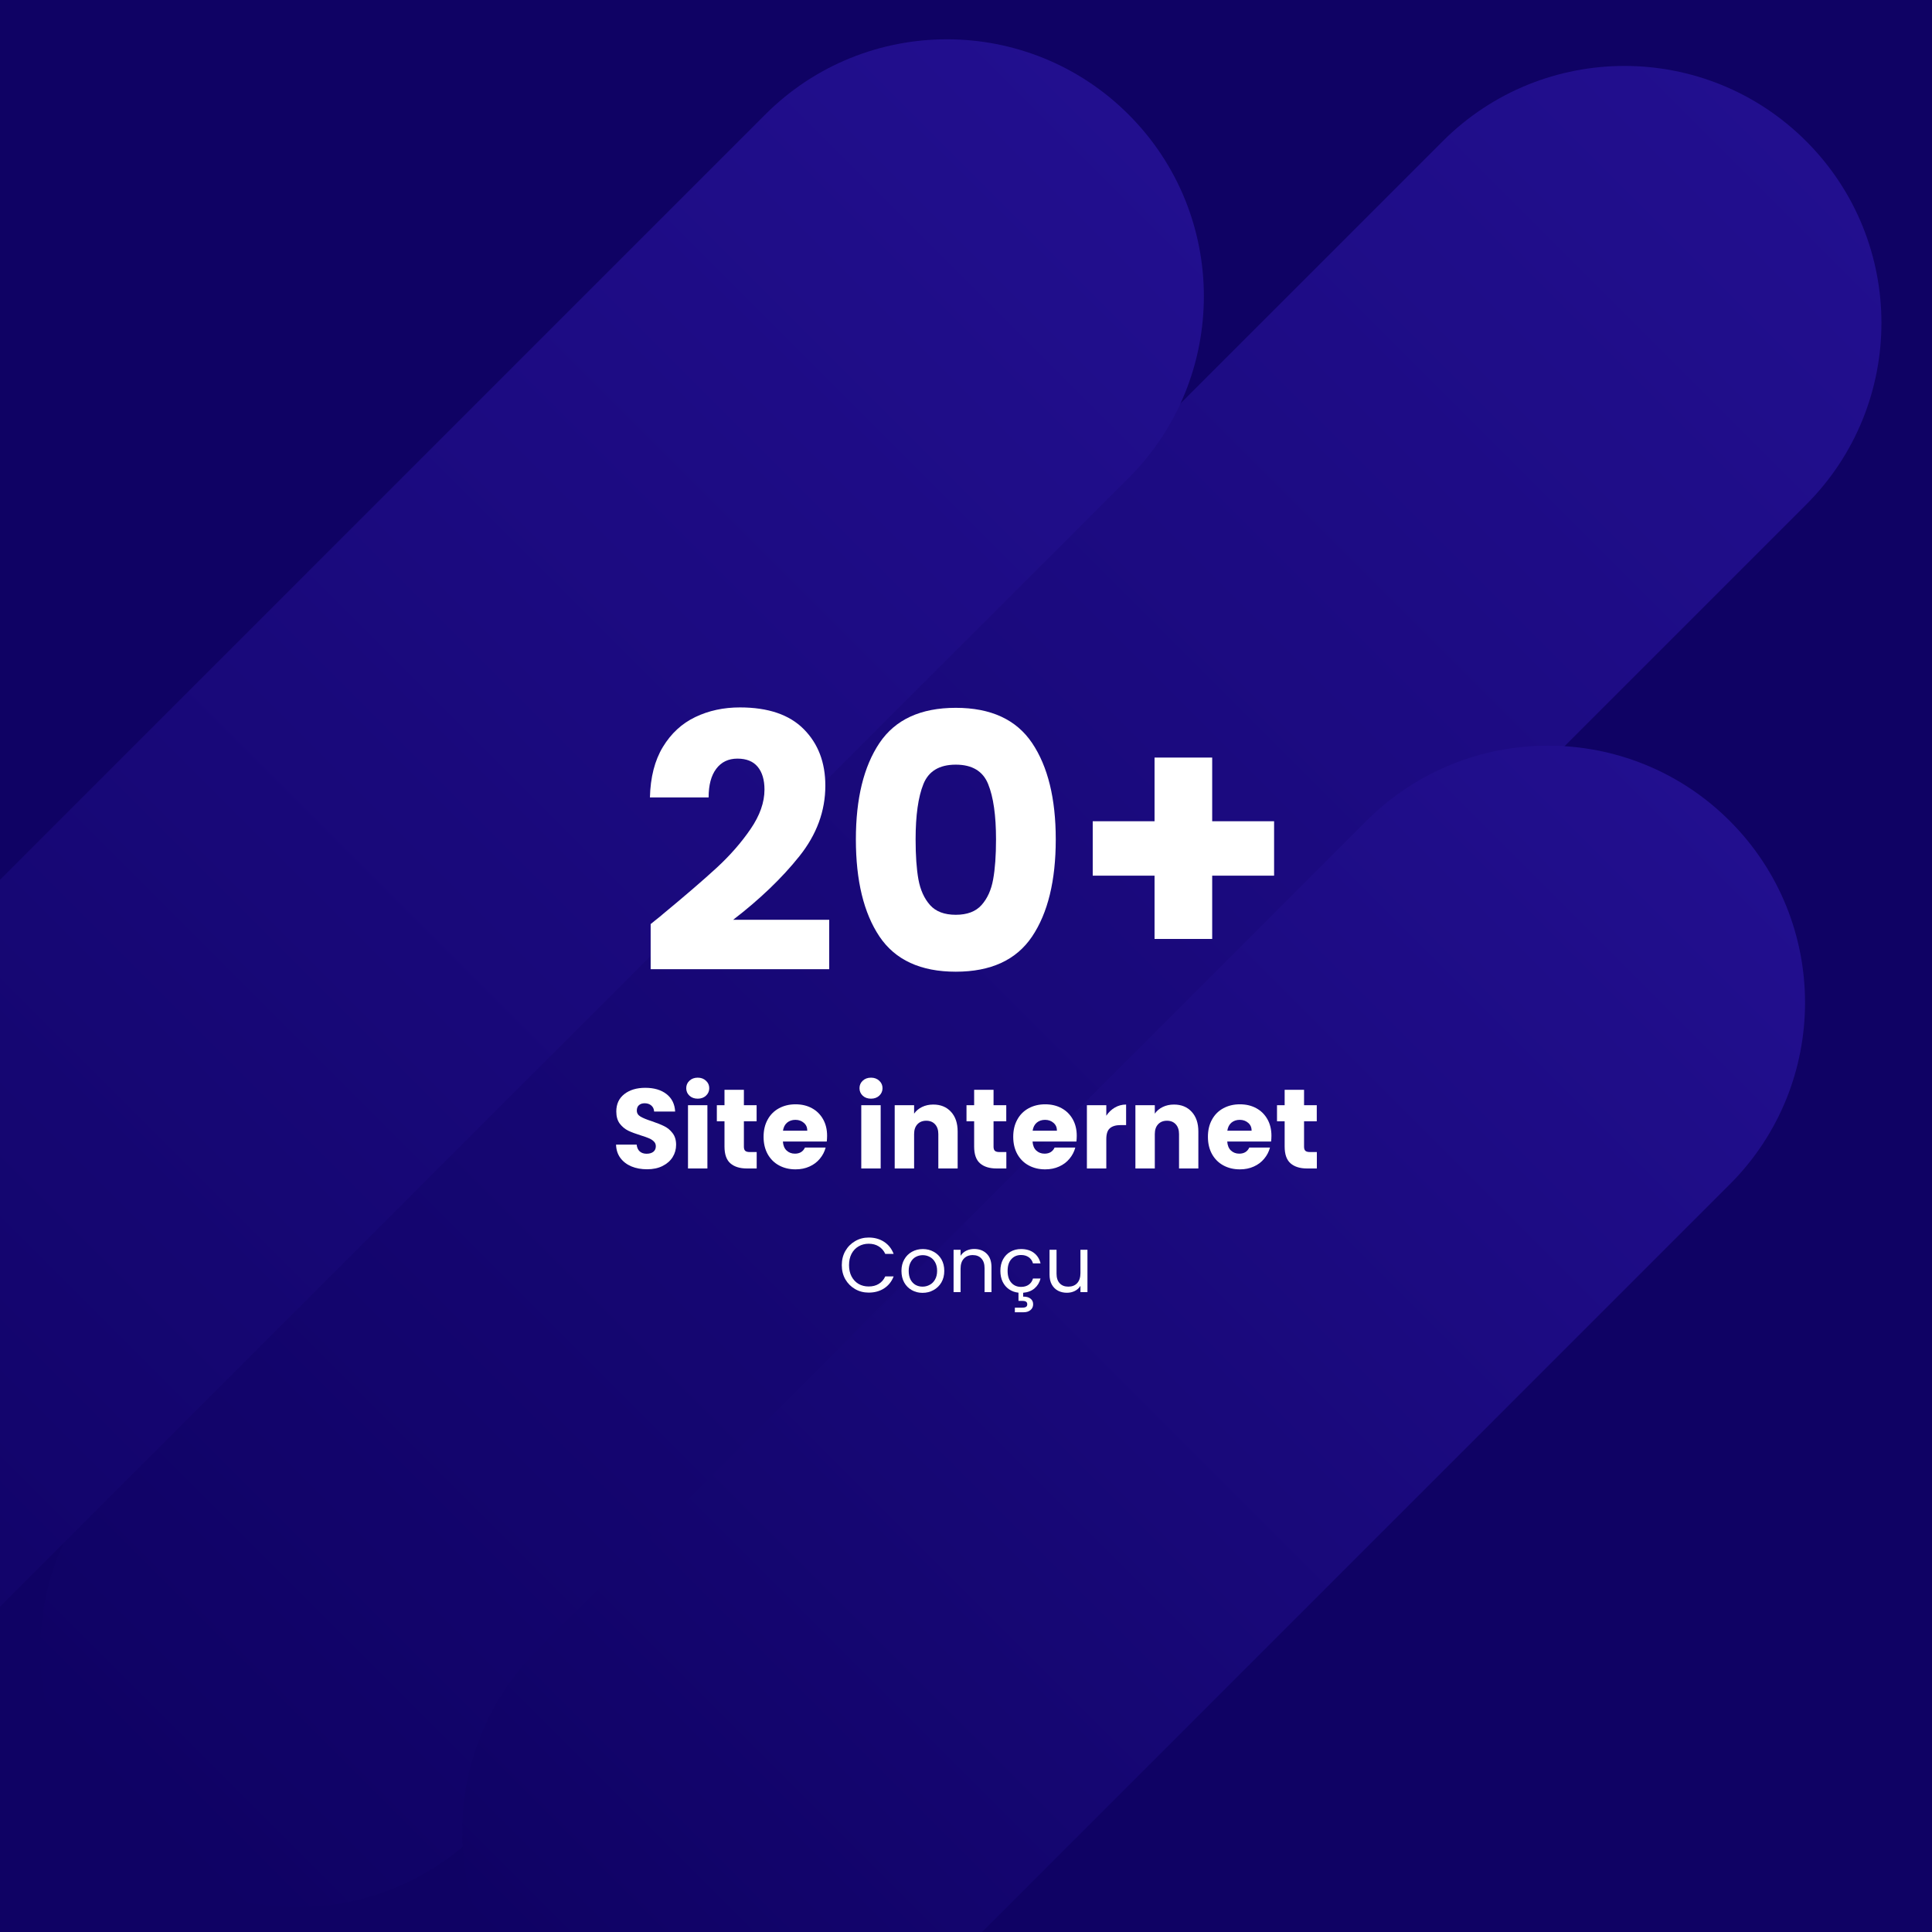
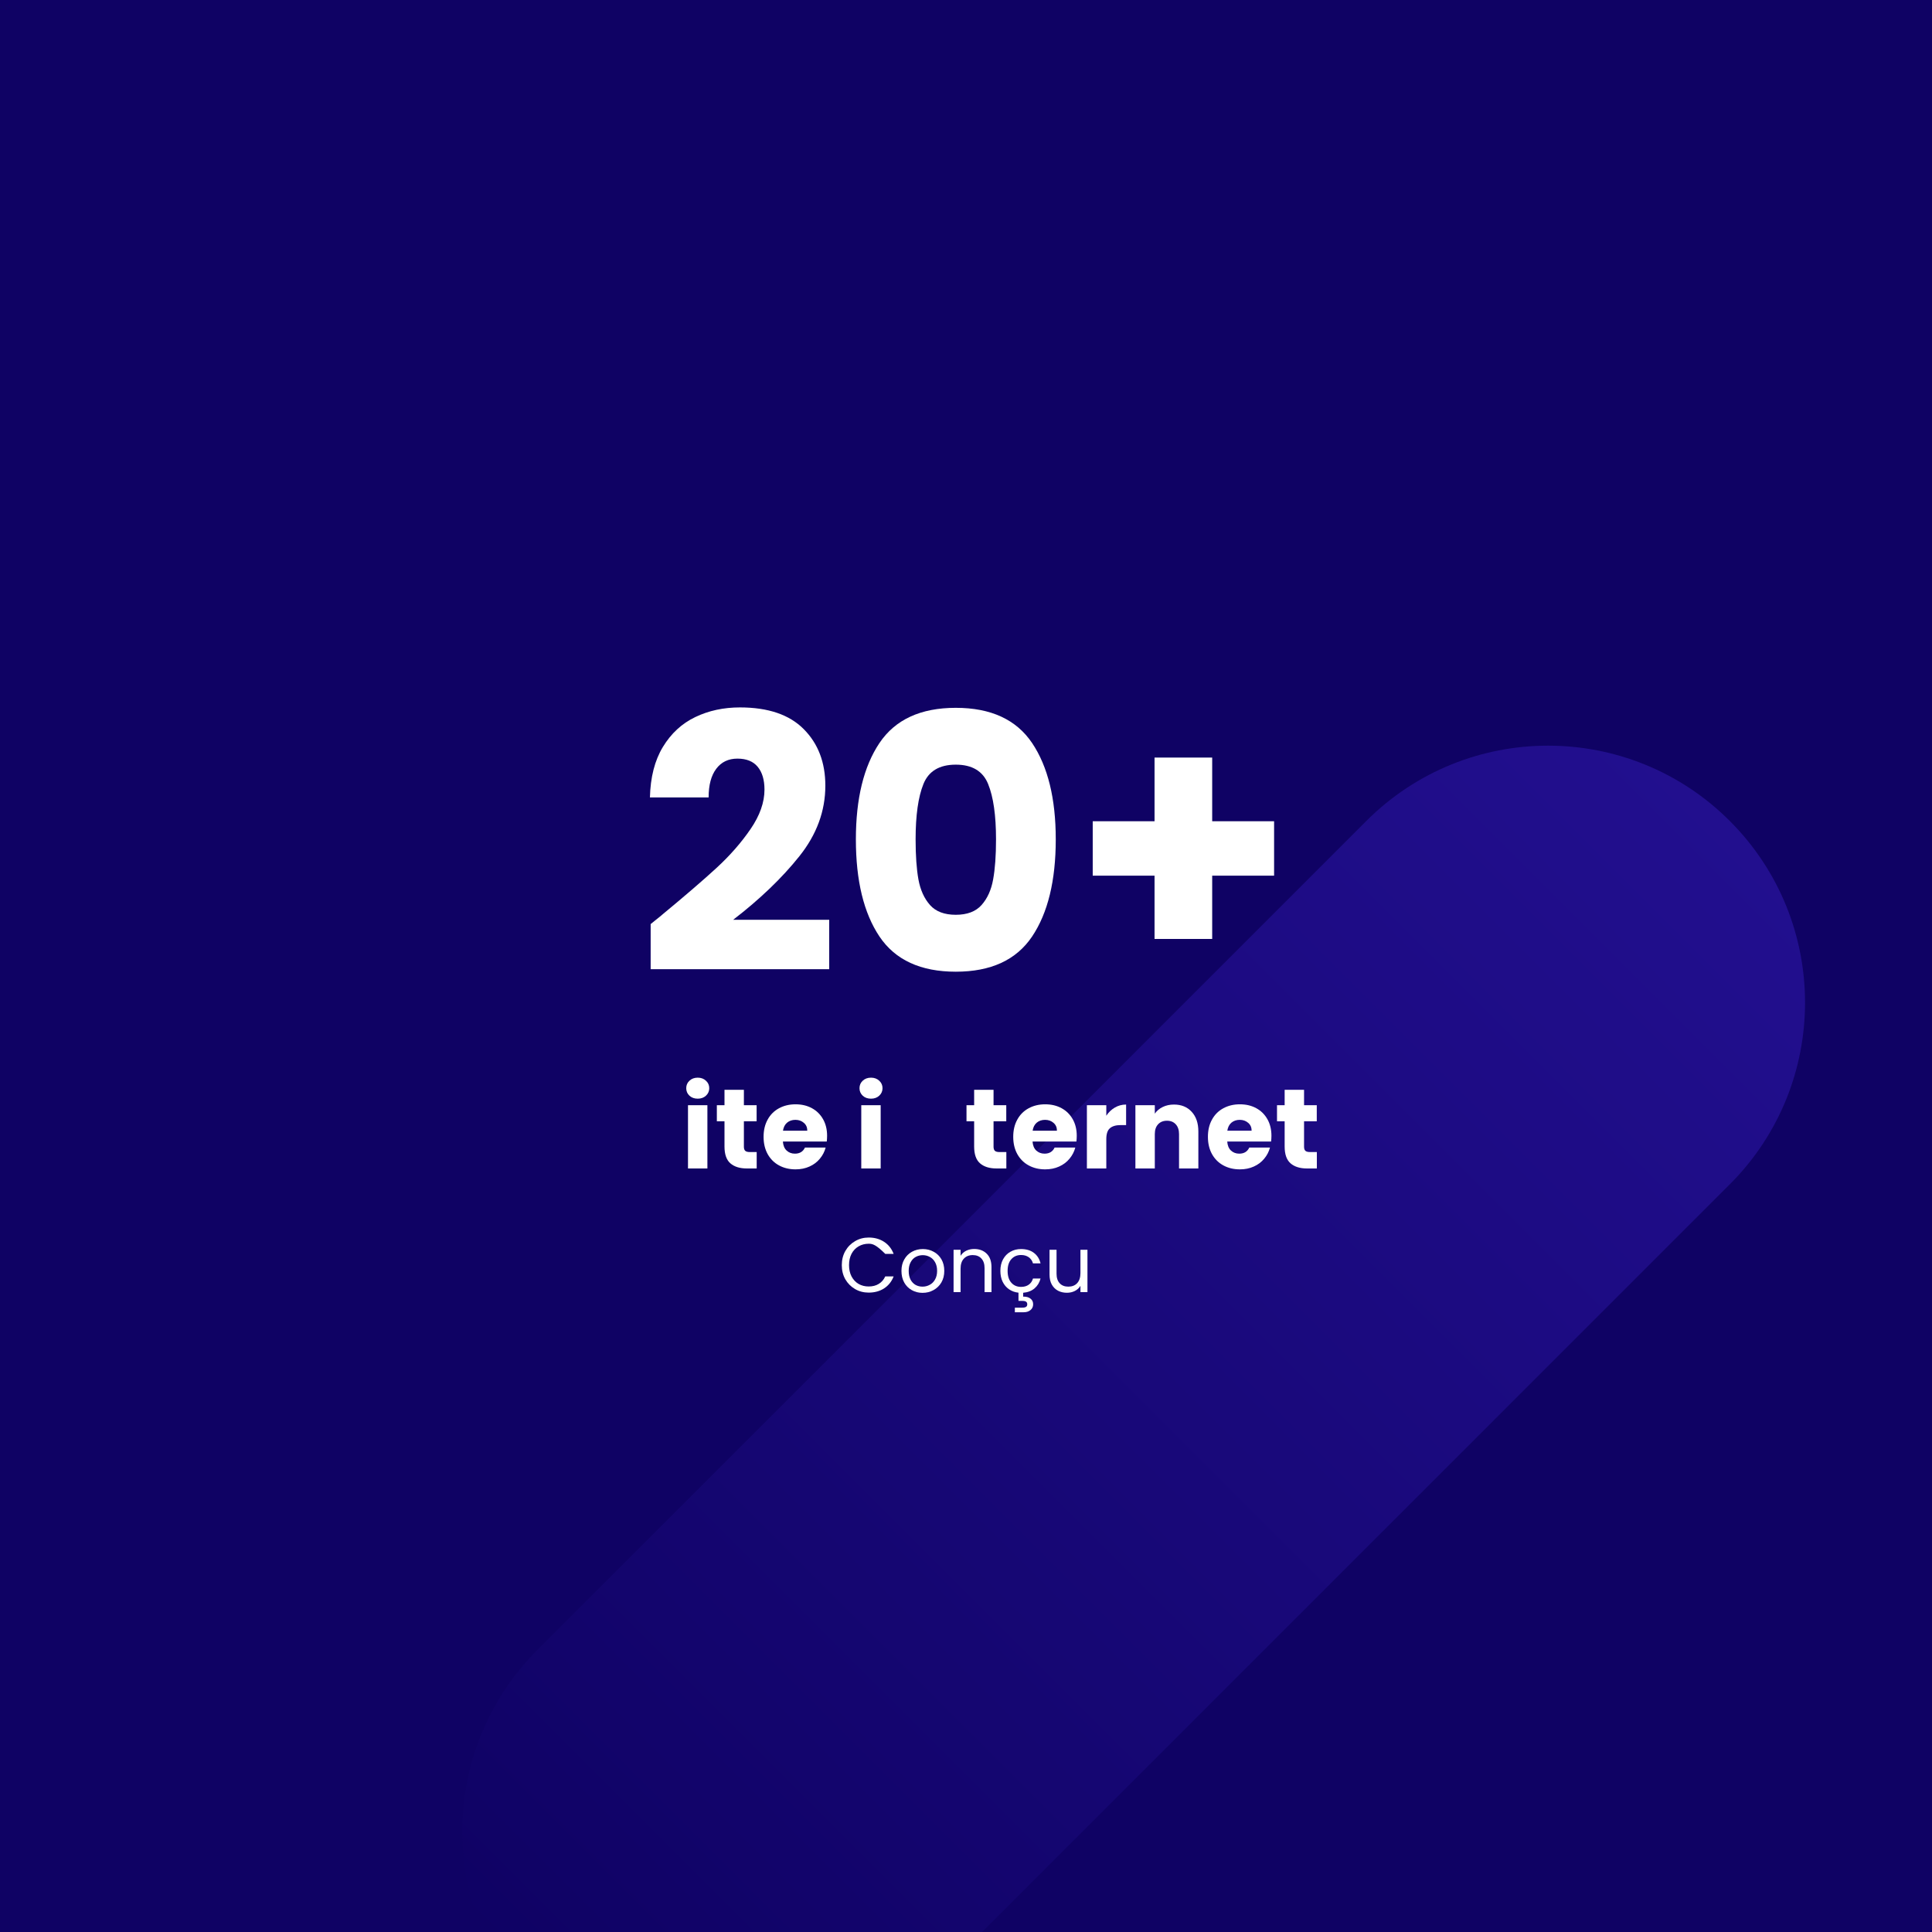
<svg xmlns="http://www.w3.org/2000/svg" width="500" zoomAndPan="magnify" viewBox="0 0 375 375" height="500" preserveAspectRatio="xMidYMid meet" version="1.0">
  <defs>
    <g />
    <clipPath id="cefd139fb4">
      <path d="M 7 12 L 366 12 L 366 371 L 7 371 Z M 7 12" clip-rule="nonzero" />
    </clipPath>
    <clipPath id="a8b970cb9d">
      <path d="M -12.852 320.297 L 315.32 -7.875 L 385.859 62.664 L 57.688 390.836 Z M -12.852 320.297" clip-rule="nonzero" />
    </clipPath>
    <clipPath id="d3b4557b17">
      <path d="M 280.035 27.406 C 299.516 7.93 331.098 7.93 350.574 27.406 C 370.055 46.887 370.055 78.469 350.574 97.945 L 92.957 355.566 C 73.477 375.043 41.895 375.043 22.418 355.566 C 2.938 336.086 2.938 304.504 22.418 285.027 Z M 280.035 27.406" clip-rule="nonzero" />
    </clipPath>
    <clipPath id="d00aab25fd">
      <path d="M 0 0 L 359 0 L 359 359 L 0 359 Z M 0 0" clip-rule="nonzero" />
    </clipPath>
    <clipPath id="b0ecb32f70">
      <path d="M -19.852 308.297 L 308.32 -19.875 L 378.859 50.664 L 50.688 378.836 Z M -19.852 308.297" clip-rule="nonzero" />
    </clipPath>
    <clipPath id="ad474bf356">
      <path d="M 273.035 15.406 C 292.516 -4.07 324.098 -4.07 343.574 15.406 C 363.055 34.887 363.055 66.469 343.574 85.945 L 85.957 343.566 C 66.477 363.043 34.895 363.043 15.418 343.566 C -4.062 324.086 -4.062 292.504 15.418 273.027 Z M 273.035 15.406" clip-rule="nonzero" />
    </clipPath>
    <clipPath id="debd264a69">
-       <path d="M -19.852 308.297 L 308.32 -19.875 L 378.859 50.664 L 50.688 378.836 Z M -19.852 308.297" clip-rule="nonzero" />
-     </clipPath>
+       </clipPath>
    <clipPath id="e5ae49b640">
      <path d="M -19.855 308.297 L 308.305 -19.859 L 378.844 50.68 L 50.684 378.836 Z M -19.855 308.297" clip-rule="nonzero" />
    </clipPath>
    <linearGradient x1="-70.604" gradientTransform="matrix(0.276, -0.276, 0.276, 0.276, -19.855, 308.298)" y1="128" x2="1261.653" gradientUnits="userSpaceOnUse" y2="128" id="2216883263">
      <stop stop-opacity="1" stop-color="rgb(5.879%, 0.78%, 39.22%)" offset="0" />
      <stop stop-opacity="1" stop-color="rgb(5.919%, 0.806%, 39.308%)" offset="0.062" />
      <stop stop-opacity="1" stop-color="rgb(6.023%, 0.877%, 39.545%)" offset="0.078" />
      <stop stop-opacity="1" stop-color="rgb(6.154%, 0.967%, 39.839%)" offset="0.094" />
      <stop stop-opacity="1" stop-color="rgb(6.284%, 1.056%, 40.135%)" offset="0.109" />
      <stop stop-opacity="1" stop-color="rgb(6.413%, 1.144%, 40.43%)" offset="0.125" />
      <stop stop-opacity="1" stop-color="rgb(6.544%, 1.234%, 40.724%)" offset="0.141" />
      <stop stop-opacity="1" stop-color="rgb(6.674%, 1.323%, 41.019%)" offset="0.156" />
      <stop stop-opacity="1" stop-color="rgb(6.804%, 1.413%, 41.313%)" offset="0.172" />
      <stop stop-opacity="1" stop-color="rgb(6.935%, 1.501%, 41.608%)" offset="0.188" />
      <stop stop-opacity="1" stop-color="rgb(7.065%, 1.591%, 41.902%)" offset="0.203" />
      <stop stop-opacity="1" stop-color="rgb(7.195%, 1.68%, 42.198%)" offset="0.219" />
      <stop stop-opacity="1" stop-color="rgb(7.326%, 1.768%, 42.493%)" offset="0.234" />
      <stop stop-opacity="1" stop-color="rgb(7.455%, 1.859%, 42.787%)" offset="0.25" />
      <stop stop-opacity="1" stop-color="rgb(7.585%, 1.947%, 43.082%)" offset="0.266" />
      <stop stop-opacity="1" stop-color="rgb(7.716%, 2.037%, 43.376%)" offset="0.281" />
      <stop stop-opacity="1" stop-color="rgb(7.846%, 2.126%, 43.671%)" offset="0.297" />
      <stop stop-opacity="1" stop-color="rgb(7.976%, 2.216%, 43.965%)" offset="0.312" />
      <stop stop-opacity="1" stop-color="rgb(8.107%, 2.304%, 44.26%)" offset="0.328" />
      <stop stop-opacity="1" stop-color="rgb(8.237%, 2.393%, 44.556%)" offset="0.344" />
      <stop stop-opacity="1" stop-color="rgb(8.366%, 2.483%, 44.85%)" offset="0.359" />
      <stop stop-opacity="1" stop-color="rgb(8.498%, 2.571%, 45.145%)" offset="0.375" />
      <stop stop-opacity="1" stop-color="rgb(8.627%, 2.661%, 45.439%)" offset="0.391" />
      <stop stop-opacity="1" stop-color="rgb(8.757%, 2.75%, 45.734%)" offset="0.406" />
      <stop stop-opacity="1" stop-color="rgb(8.888%, 2.838%, 46.028%)" offset="0.422" />
      <stop stop-opacity="1" stop-color="rgb(9.018%, 2.928%, 46.323%)" offset="0.438" />
      <stop stop-opacity="1" stop-color="rgb(9.148%, 3.017%, 46.617%)" offset="0.453" />
      <stop stop-opacity="1" stop-color="rgb(9.279%, 3.107%, 46.913%)" offset="0.469" />
      <stop stop-opacity="1" stop-color="rgb(9.409%, 3.195%, 47.208%)" offset="0.484" />
      <stop stop-opacity="1" stop-color="rgb(9.538%, 3.285%, 47.502%)" offset="0.5" />
      <stop stop-opacity="1" stop-color="rgb(9.669%, 3.374%, 47.797%)" offset="0.516" />
      <stop stop-opacity="1" stop-color="rgb(9.799%, 3.462%, 48.091%)" offset="0.531" />
      <stop stop-opacity="1" stop-color="rgb(9.929%, 3.552%, 48.386%)" offset="0.547" />
      <stop stop-opacity="1" stop-color="rgb(10.06%, 3.641%, 48.68%)" offset="0.562" />
      <stop stop-opacity="1" stop-color="rgb(10.19%, 3.731%, 48.976%)" offset="0.578" />
      <stop stop-opacity="1" stop-color="rgb(10.32%, 3.819%, 49.271%)" offset="0.594" />
      <stop stop-opacity="1" stop-color="rgb(10.451%, 3.909%, 49.565%)" offset="0.609" />
      <stop stop-opacity="1" stop-color="rgb(10.58%, 3.998%, 49.86%)" offset="0.625" />
      <stop stop-opacity="1" stop-color="rgb(10.71%, 4.086%, 50.154%)" offset="0.641" />
      <stop stop-opacity="1" stop-color="rgb(10.841%, 4.176%, 50.449%)" offset="0.656" />
      <stop stop-opacity="1" stop-color="rgb(10.971%, 4.265%, 50.743%)" offset="0.672" />
      <stop stop-opacity="1" stop-color="rgb(11.102%, 4.355%, 51.038%)" offset="0.688" />
      <stop stop-opacity="1" stop-color="rgb(11.232%, 4.443%, 51.334%)" offset="0.703" />
      <stop stop-opacity="1" stop-color="rgb(11.362%, 4.532%, 51.628%)" offset="0.719" />
      <stop stop-opacity="1" stop-color="rgb(11.493%, 4.622%, 51.923%)" offset="0.734" />
      <stop stop-opacity="1" stop-color="rgb(11.623%, 4.71%, 52.217%)" offset="0.75" />
      <stop stop-opacity="1" stop-color="rgb(11.752%, 4.8%, 52.512%)" offset="0.766" />
      <stop stop-opacity="1" stop-color="rgb(11.884%, 4.889%, 52.806%)" offset="0.781" />
      <stop stop-opacity="1" stop-color="rgb(12.013%, 4.979%, 53.101%)" offset="0.797" />
      <stop stop-opacity="1" stop-color="rgb(12.143%, 5.067%, 53.395%)" offset="0.812" />
      <stop stop-opacity="1" stop-color="rgb(12.274%, 5.156%, 53.691%)" offset="0.828" />
      <stop stop-opacity="1" stop-color="rgb(12.404%, 5.246%, 53.986%)" offset="0.844" />
      <stop stop-opacity="1" stop-color="rgb(12.534%, 5.334%, 54.28%)" offset="0.859" />
      <stop stop-opacity="1" stop-color="rgb(12.665%, 5.425%, 54.575%)" offset="0.875" />
      <stop stop-opacity="1" stop-color="rgb(12.794%, 5.513%, 54.869%)" offset="0.891" />
      <stop stop-opacity="1" stop-color="rgb(12.924%, 5.602%, 55.164%)" offset="0.906" />
      <stop stop-opacity="1" stop-color="rgb(13.055%, 5.692%, 55.458%)" offset="0.922" />
      <stop stop-opacity="1" stop-color="rgb(13.185%, 5.78%, 55.754%)" offset="0.938" />
      <stop stop-opacity="1" stop-color="rgb(13.289%, 5.852%, 55.991%)" offset="1" />
    </linearGradient>
    <clipPath id="59dfb0a5d0">
      <rect x="0" width="359" y="0" height="359" />
    </clipPath>
    <clipPath id="4dddd36a34">
      <path d="M 89 144 L 351 144 L 351 375 L 89 375 Z M 89 144" clip-rule="nonzero" />
    </clipPath>
    <clipPath id="1175b5e5c9">
      <path d="M 69.066 355.484 L 300.523 124.027 L 371.062 194.566 L 139.605 426.023 Z M 69.066 355.484" clip-rule="nonzero" />
    </clipPath>
    <clipPath id="5da7e74b56">
      <path d="M 265.207 159.344 C 284.688 139.863 316.266 139.863 335.746 159.344 C 355.227 178.82 355.227 210.402 335.746 229.883 L 174.875 390.754 C 155.395 410.23 123.816 410.23 104.336 390.754 C 84.855 371.273 84.855 339.691 104.336 320.215 Z M 265.207 159.344" clip-rule="nonzero" />
    </clipPath>
    <clipPath id="45899b869c">
      <path d="M 0 0 L 262 0 L 262 231 L 0 231 Z M 0 0" clip-rule="nonzero" />
    </clipPath>
    <clipPath id="4cb9374ac8">
      <path d="M -19.934 211.484 L 211.523 -19.973 L 282.062 50.566 L 50.605 282.023 Z M -19.934 211.484" clip-rule="nonzero" />
    </clipPath>
    <clipPath id="652a408837">
      <path d="M 176.207 15.344 C 195.688 -4.137 227.266 -4.137 246.746 15.344 C 266.227 34.82 266.227 66.402 246.746 85.883 L 85.875 246.754 C 66.395 266.23 34.816 266.23 15.336 246.754 C -4.145 227.273 -4.145 195.691 15.336 176.215 Z M 176.207 15.344" clip-rule="nonzero" />
    </clipPath>
    <clipPath id="e01ffce8c3">
      <path d="M -19.934 211.484 L 211.523 -19.973 L 282.062 50.566 L 50.605 282.023 Z M -19.934 211.484" clip-rule="nonzero" />
    </clipPath>
    <clipPath id="aa15f721f1">
      <path d="M -19.934 211.484 L 211.477 -19.926 L 282.016 50.613 L 50.605 282.023 Z M -19.934 211.484" clip-rule="nonzero" />
    </clipPath>
    <linearGradient x1="-6.758" gradientTransform="matrix(0.276, -0.276, 0.276, 0.276, -19.934, 211.485)" y1="128" x2="910.528" gradientUnits="userSpaceOnUse" y2="128" id="f581318059">
      <stop stop-opacity="1" stop-color="rgb(5.879%, 0.78%, 39.22%)" offset="0" />
      <stop stop-opacity="1" stop-color="rgb(5.913%, 0.803%, 39.294%)" offset="0.016" />
      <stop stop-opacity="1" stop-color="rgb(6.009%, 0.868%, 39.514%)" offset="0.031" />
      <stop stop-opacity="1" stop-color="rgb(6.137%, 0.955%, 39.803%)" offset="0.047" />
      <stop stop-opacity="1" stop-color="rgb(6.264%, 1.042%, 40.091%)" offset="0.062" />
      <stop stop-opacity="1" stop-color="rgb(6.39%, 1.129%, 40.378%)" offset="0.078" />
      <stop stop-opacity="1" stop-color="rgb(6.519%, 1.216%, 40.666%)" offset="0.094" />
      <stop stop-opacity="1" stop-color="rgb(6.645%, 1.303%, 40.953%)" offset="0.109" />
      <stop stop-opacity="1" stop-color="rgb(6.772%, 1.39%, 41.241%)" offset="0.125" />
      <stop stop-opacity="1" stop-color="rgb(6.9%, 1.477%, 41.528%)" offset="0.141" />
      <stop stop-opacity="1" stop-color="rgb(7.027%, 1.564%, 41.817%)" offset="0.156" />
      <stop stop-opacity="1" stop-color="rgb(7.153%, 1.651%, 42.104%)" offset="0.172" />
      <stop stop-opacity="1" stop-color="rgb(7.281%, 1.738%, 42.392%)" offset="0.188" />
      <stop stop-opacity="1" stop-color="rgb(7.408%, 1.825%, 42.68%)" offset="0.203" />
      <stop stop-opacity="1" stop-color="rgb(7.535%, 1.912%, 42.967%)" offset="0.219" />
      <stop stop-opacity="1" stop-color="rgb(7.663%, 1.999%, 43.256%)" offset="0.234" />
      <stop stop-opacity="1" stop-color="rgb(7.79%, 2.086%, 43.542%)" offset="0.25" />
      <stop stop-opacity="1" stop-color="rgb(7.916%, 2.173%, 43.831%)" offset="0.266" />
      <stop stop-opacity="1" stop-color="rgb(8.044%, 2.261%, 44.118%)" offset="0.281" />
      <stop stop-opacity="1" stop-color="rgb(8.171%, 2.348%, 44.406%)" offset="0.297" />
      <stop stop-opacity="1" stop-color="rgb(8.298%, 2.435%, 44.695%)" offset="0.312" />
      <stop stop-opacity="1" stop-color="rgb(8.426%, 2.522%, 44.981%)" offset="0.328" />
      <stop stop-opacity="1" stop-color="rgb(8.553%, 2.609%, 45.27%)" offset="0.344" />
      <stop stop-opacity="1" stop-color="rgb(8.679%, 2.696%, 45.557%)" offset="0.359" />
      <stop stop-opacity="1" stop-color="rgb(8.806%, 2.783%, 45.845%)" offset="0.375" />
      <stop stop-opacity="1" stop-color="rgb(8.934%, 2.87%, 46.132%)" offset="0.391" />
      <stop stop-opacity="1" stop-color="rgb(9.061%, 2.957%, 46.42%)" offset="0.406" />
      <stop stop-opacity="1" stop-color="rgb(9.187%, 3.044%, 46.709%)" offset="0.422" />
      <stop stop-opacity="1" stop-color="rgb(9.315%, 3.131%, 46.996%)" offset="0.438" />
      <stop stop-opacity="1" stop-color="rgb(9.442%, 3.218%, 47.284%)" offset="0.453" />
      <stop stop-opacity="1" stop-color="rgb(9.569%, 3.305%, 47.571%)" offset="0.469" />
      <stop stop-opacity="1" stop-color="rgb(9.697%, 3.392%, 47.859%)" offset="0.484" />
      <stop stop-opacity="1" stop-color="rgb(9.824%, 3.479%, 48.146%)" offset="0.5" />
      <stop stop-opacity="1" stop-color="rgb(9.95%, 3.566%, 48.434%)" offset="0.516" />
      <stop stop-opacity="1" stop-color="rgb(10.078%, 3.653%, 48.723%)" offset="0.531" />
      <stop stop-opacity="1" stop-color="rgb(10.205%, 3.74%, 49.01%)" offset="0.547" />
      <stop stop-opacity="1" stop-color="rgb(10.332%, 3.827%, 49.298%)" offset="0.562" />
      <stop stop-opacity="1" stop-color="rgb(10.46%, 3.914%, 49.585%)" offset="0.578" />
      <stop stop-opacity="1" stop-color="rgb(10.587%, 4.001%, 49.873%)" offset="0.594" />
      <stop stop-opacity="1" stop-color="rgb(10.713%, 4.088%, 50.16%)" offset="0.609" />
      <stop stop-opacity="1" stop-color="rgb(10.841%, 4.175%, 50.449%)" offset="0.625" />
      <stop stop-opacity="1" stop-color="rgb(10.968%, 4.262%, 50.737%)" offset="0.641" />
      <stop stop-opacity="1" stop-color="rgb(11.095%, 4.349%, 51.024%)" offset="0.656" />
      <stop stop-opacity="1" stop-color="rgb(11.223%, 4.437%, 51.312%)" offset="0.672" />
      <stop stop-opacity="1" stop-color="rgb(11.349%, 4.524%, 51.599%)" offset="0.688" />
      <stop stop-opacity="1" stop-color="rgb(11.476%, 4.611%, 51.888%)" offset="0.703" />
      <stop stop-opacity="1" stop-color="rgb(11.604%, 4.698%, 52.174%)" offset="0.719" />
      <stop stop-opacity="1" stop-color="rgb(11.731%, 4.785%, 52.463%)" offset="0.734" />
      <stop stop-opacity="1" stop-color="rgb(11.858%, 4.872%, 52.751%)" offset="0.75" />
      <stop stop-opacity="1" stop-color="rgb(11.986%, 4.959%, 53.038%)" offset="0.766" />
      <stop stop-opacity="1" stop-color="rgb(12.112%, 5.046%, 53.326%)" offset="0.781" />
      <stop stop-opacity="1" stop-color="rgb(12.239%, 5.133%, 53.613%)" offset="0.797" />
      <stop stop-opacity="1" stop-color="rgb(12.367%, 5.22%, 53.902%)" offset="0.812" />
      <stop stop-opacity="1" stop-color="rgb(12.494%, 5.307%, 54.189%)" offset="0.828" />
      <stop stop-opacity="1" stop-color="rgb(12.621%, 5.394%, 54.477%)" offset="0.844" />
      <stop stop-opacity="1" stop-color="rgb(12.749%, 5.481%, 54.765%)" offset="0.859" />
      <stop stop-opacity="1" stop-color="rgb(12.875%, 5.568%, 55.052%)" offset="0.875" />
      <stop stop-opacity="1" stop-color="rgb(13.002%, 5.655%, 55.341%)" offset="0.891" />
      <stop stop-opacity="1" stop-color="rgb(13.129%, 5.742%, 55.627%)" offset="0.906" />
      <stop stop-opacity="1" stop-color="rgb(13.26%, 5.832%, 55.925%)" offset="0.938" />
      <stop stop-opacity="1" stop-color="rgb(13.329%, 5.879%, 56.079%)" offset="1" />
    </linearGradient>
    <clipPath id="7342fda653">
      <rect x="0" width="262" y="0" height="231" />
    </clipPath>
    <clipPath id="423fa69a65">
-       <path d="M 0 7 L 234 7 L 234 337 L 0 337 Z M 0 7" clip-rule="nonzero" />
-     </clipPath>
+       </clipPath>
    <clipPath id="ac7e695081">
      <path d="M -116.199 286.961 L 183.867 -13.105 L 254.406 57.434 L -45.66 357.5 Z M -116.199 286.961" clip-rule="nonzero" />
    </clipPath>
    <clipPath id="13e3e61010">
      <path d="M 148.523 22.238 C 168 2.758 199.582 2.758 219.062 22.238 C 238.539 41.719 238.539 73.297 219.062 92.777 L -10.391 322.23 C -29.871 341.707 -61.449 341.707 -80.93 322.23 C -100.406 302.75 -100.406 271.168 -80.93 251.691 Z M 148.523 22.238" clip-rule="nonzero" />
    </clipPath>
    <clipPath id="7b775a367b">
      <path d="M 0 0 L 234 0 L 234 330 L 0 330 Z M 0 0" clip-rule="nonzero" />
    </clipPath>
    <clipPath id="ba04f00954">
      <path d="M -116.199 279.961 L 183.867 -20.105 L 254.406 50.434 L -45.66 350.5 Z M -116.199 279.961" clip-rule="nonzero" />
    </clipPath>
    <clipPath id="349411bbcd">
      <path d="M 148.523 15.238 C 168 -4.242 199.582 -4.242 219.062 15.238 C 238.539 34.719 238.539 66.297 219.062 85.777 L -10.391 315.23 C -29.871 334.707 -61.449 334.707 -80.93 315.23 C -100.406 295.75 -100.406 264.168 -80.93 244.691 Z M 148.523 15.238" clip-rule="nonzero" />
    </clipPath>
    <clipPath id="ff61101f2a">
      <path d="M -116.199 279.961 L 183.867 -20.105 L 254.406 50.434 L -45.66 350.5 Z M -116.199 279.961" clip-rule="nonzero" />
    </clipPath>
    <clipPath id="9c8eaac374">
      <path d="M -116.199 279.961 L 183.789 -20.031 L 254.328 50.508 L -45.66 350.5 Z M -116.199 279.961" clip-rule="nonzero" />
    </clipPath>
    <linearGradient x1="111.511" gradientTransform="matrix(0.276, -0.276, 0.276, 0.276, -116.2, 279.96)" y1="128" x2="1159.421" gradientUnits="userSpaceOnUse" y2="128" id="a821fc1d7f">
      <stop stop-opacity="1" stop-color="rgb(6.642%, 1.302%, 40.945%)" offset="0" />
      <stop stop-opacity="1" stop-color="rgb(6.699%, 1.34%, 41.072%)" offset="0.016" />
      <stop stop-opacity="1" stop-color="rgb(6.81%, 1.416%, 41.327%)" offset="0.031" />
      <stop stop-opacity="1" stop-color="rgb(6.921%, 1.494%, 41.58%)" offset="0.047" />
      <stop stop-opacity="1" stop-color="rgb(7.034%, 1.57%, 41.833%)" offset="0.062" />
      <stop stop-opacity="1" stop-color="rgb(7.146%, 1.646%, 42.087%)" offset="0.078" />
      <stop stop-opacity="1" stop-color="rgb(7.259%, 1.723%, 42.34%)" offset="0.094" />
      <stop stop-opacity="1" stop-color="rgb(7.37%, 1.801%, 42.593%)" offset="0.109" />
      <stop stop-opacity="1" stop-color="rgb(7.483%, 1.877%, 42.848%)" offset="0.125" />
      <stop stop-opacity="1" stop-color="rgb(7.594%, 1.953%, 43.102%)" offset="0.141" />
      <stop stop-opacity="1" stop-color="rgb(7.706%, 2.029%, 43.355%)" offset="0.156" />
      <stop stop-opacity="1" stop-color="rgb(7.819%, 2.107%, 43.608%)" offset="0.172" />
      <stop stop-opacity="1" stop-color="rgb(7.93%, 2.184%, 43.861%)" offset="0.188" />
      <stop stop-opacity="1" stop-color="rgb(8.043%, 2.26%, 44.116%)" offset="0.203" />
      <stop stop-opacity="1" stop-color="rgb(8.154%, 2.336%, 44.37%)" offset="0.219" />
      <stop stop-opacity="1" stop-color="rgb(8.267%, 2.414%, 44.623%)" offset="0.234" />
      <stop stop-opacity="1" stop-color="rgb(8.379%, 2.49%, 44.876%)" offset="0.25" />
      <stop stop-opacity="1" stop-color="rgb(8.49%, 2.567%, 45.129%)" offset="0.266" />
      <stop stop-opacity="1" stop-color="rgb(8.603%, 2.644%, 45.383%)" offset="0.281" />
      <stop stop-opacity="1" stop-color="rgb(8.714%, 2.721%, 45.638%)" offset="0.297" />
      <stop stop-opacity="1" stop-color="rgb(8.827%, 2.797%, 45.891%)" offset="0.312" />
      <stop stop-opacity="1" stop-color="rgb(8.939%, 2.873%, 46.144%)" offset="0.328" />
      <stop stop-opacity="1" stop-color="rgb(9.052%, 2.951%, 46.397%)" offset="0.344" />
      <stop stop-opacity="1" stop-color="rgb(9.163%, 3.027%, 46.651%)" offset="0.359" />
      <stop stop-opacity="1" stop-color="rgb(9.274%, 3.104%, 46.904%)" offset="0.375" />
      <stop stop-opacity="1" stop-color="rgb(9.387%, 3.18%, 47.159%)" offset="0.391" />
      <stop stop-opacity="1" stop-color="rgb(9.499%, 3.258%, 47.412%)" offset="0.406" />
      <stop stop-opacity="1" stop-color="rgb(9.612%, 3.334%, 47.665%)" offset="0.422" />
      <stop stop-opacity="1" stop-color="rgb(9.723%, 3.41%, 47.919%)" offset="0.438" />
      <stop stop-opacity="1" stop-color="rgb(9.836%, 3.487%, 48.172%)" offset="0.453" />
      <stop stop-opacity="1" stop-color="rgb(9.947%, 3.564%, 48.425%)" offset="0.469" />
      <stop stop-opacity="1" stop-color="rgb(10.059%, 3.641%, 48.68%)" offset="0.484" />
      <stop stop-opacity="1" stop-color="rgb(10.172%, 3.717%, 48.933%)" offset="0.5" />
      <stop stop-opacity="1" stop-color="rgb(10.283%, 3.795%, 49.187%)" offset="0.516" />
      <stop stop-opacity="1" stop-color="rgb(10.396%, 3.871%, 49.44%)" offset="0.531" />
      <stop stop-opacity="1" stop-color="rgb(10.507%, 3.947%, 49.693%)" offset="0.547" />
      <stop stop-opacity="1" stop-color="rgb(10.62%, 4.024%, 49.948%)" offset="0.562" />
      <stop stop-opacity="1" stop-color="rgb(10.732%, 4.102%, 50.201%)" offset="0.578" />
      <stop stop-opacity="1" stop-color="rgb(10.843%, 4.178%, 50.455%)" offset="0.594" />
      <stop stop-opacity="1" stop-color="rgb(10.956%, 4.254%, 50.708%)" offset="0.609" />
      <stop stop-opacity="1" stop-color="rgb(11.067%, 4.33%, 50.961%)" offset="0.625" />
      <stop stop-opacity="1" stop-color="rgb(11.18%, 4.408%, 51.215%)" offset="0.641" />
      <stop stop-opacity="1" stop-color="rgb(11.292%, 4.485%, 51.469%)" offset="0.656" />
      <stop stop-opacity="1" stop-color="rgb(11.403%, 4.561%, 51.723%)" offset="0.672" />
      <stop stop-opacity="1" stop-color="rgb(11.516%, 4.637%, 51.976%)" offset="0.688" />
      <stop stop-opacity="1" stop-color="rgb(11.627%, 4.715%, 52.229%)" offset="0.703" />
      <stop stop-opacity="1" stop-color="rgb(11.74%, 4.791%, 52.483%)" offset="0.719" />
      <stop stop-opacity="1" stop-color="rgb(11.852%, 4.868%, 52.736%)" offset="0.734" />
      <stop stop-opacity="1" stop-color="rgb(11.964%, 4.945%, 52.991%)" offset="0.75" />
      <stop stop-opacity="1" stop-color="rgb(12.076%, 5.022%, 53.244%)" offset="0.766" />
      <stop stop-opacity="1" stop-color="rgb(12.187%, 5.098%, 53.497%)" offset="0.781" />
      <stop stop-opacity="1" stop-color="rgb(12.3%, 5.174%, 53.751%)" offset="0.797" />
      <stop stop-opacity="1" stop-color="rgb(12.411%, 5.252%, 54.004%)" offset="0.812" />
      <stop stop-opacity="1" stop-color="rgb(12.524%, 5.328%, 54.257%)" offset="0.828" />
      <stop stop-opacity="1" stop-color="rgb(12.636%, 5.405%, 54.512%)" offset="0.844" />
      <stop stop-opacity="1" stop-color="rgb(12.749%, 5.481%, 54.765%)" offset="0.859" />
      <stop stop-opacity="1" stop-color="rgb(12.86%, 5.559%, 55.019%)" offset="0.875" />
      <stop stop-opacity="1" stop-color="rgb(12.971%, 5.635%, 55.272%)" offset="0.891" />
      <stop stop-opacity="1" stop-color="rgb(13.084%, 5.711%, 55.525%)" offset="0.906" />
      <stop stop-opacity="1" stop-color="rgb(13.196%, 5.788%, 55.78%)" offset="0.922" />
      <stop stop-opacity="1" stop-color="rgb(13.29%, 5.853%, 55.992%)" offset="0.938" />
      <stop stop-opacity="1" stop-color="rgb(13.329%, 5.879%, 56.079%)" offset="1" />
    </linearGradient>
    <clipPath id="a197f716c5">
      <rect x="0" width="234" y="0" height="330" />
    </clipPath>
    <clipPath id="ff38c71102">
      <rect x="0" width="129" y="0" height="98" />
    </clipPath>
  </defs>
  <rect x="-37.5" width="450" fill="#ffffff" y="-37.5" height="450" fill-opacity="1" />
  <rect x="-37.5" width="450" fill="#0f0264" y="-37.5" height="450" fill-opacity="1" />
  <g clip-path="url(#cefd139fb4)">
    <g clip-path="url(#a8b970cb9d)">
      <g clip-path="url(#d3b4557b17)">
        <g transform="matrix(1, 0, 0, 1, 7, 12)">
          <g clip-path="url(#59dfb0a5d0)">
            <g clip-path="url(#d00aab25fd)">
              <g clip-path="url(#b0ecb32f70)">
                <g clip-path="url(#ad474bf356)">
                  <g clip-path="url(#debd264a69)">
                    <g clip-path="url(#e5ae49b640)">
                      <path fill="url(#2216883263)" d="M -187.598 179.465 L 179.496 546.559 L 546.59 179.465 L 179.496 -187.629 Z M -187.598 179.465" fill-rule="nonzero" />
                    </g>
                  </g>
                </g>
              </g>
            </g>
          </g>
        </g>
      </g>
    </g>
  </g>
  <g clip-path="url(#4dddd36a34)">
    <g clip-path="url(#1175b5e5c9)">
      <g clip-path="url(#5da7e74b56)">
        <g transform="matrix(1, 0, 0, 1, 89, 144)">
          <g clip-path="url(#7342fda653)">
            <g clip-path="url(#45899b869c)">
              <g clip-path="url(#4cb9374ac8)">
                <g clip-path="url(#652a408837)">
                  <g clip-path="url(#e01ffce8c3)">
                    <g clip-path="url(#aa15f721f1)">
                      <path fill="url(#f581318059)" d="M -121.711 113.434 L 131.043 366.184 L 383.793 113.434 L 131.043 -139.32 Z M -121.711 113.434" fill-rule="nonzero" />
                    </g>
                  </g>
                </g>
              </g>
            </g>
          </g>
        </g>
      </g>
    </g>
  </g>
  <g clip-path="url(#423fa69a65)">
    <g clip-path="url(#ac7e695081)">
      <g clip-path="url(#13e3e61010)">
        <g transform="matrix(1, 0, 0, 1, 0, 7)">
          <g clip-path="url(#a197f716c5)">
            <g clip-path="url(#7b775a367b)">
              <g clip-path="url(#ba04f00954)">
                <g clip-path="url(#349411bbcd)">
                  <g clip-path="url(#ff61101f2a)">
                    <g clip-path="url(#9c8eaac374)">
                      <path fill="url(#a821fc1d7f)" d="M -169.473 165.234 L 119.27 453.977 L 408.016 165.234 L 119.27 -123.512 Z M -169.473 165.234" fill-rule="nonzero" />
                    </g>
                  </g>
                </g>
              </g>
            </g>
          </g>
        </g>
      </g>
    </g>
  </g>
  <g transform="matrix(1, 0, 0, 1, 123, 116)">
    <g clip-path="url(#ff38c71102)">
      <g fill="#ffffff" fill-opacity="1">
        <g transform="translate(0.604, 72.81)">
          <g>
            <path d="M 2.688 -9.453 C 4.258 -10.703 4.973 -11.281 4.828 -11.188 C 9.336 -14.914 12.891 -17.973 15.484 -20.359 C 18.086 -22.754 20.285 -25.266 22.078 -27.891 C 23.879 -30.516 24.781 -33.066 24.781 -35.547 C 24.781 -37.43 24.344 -38.906 23.469 -39.969 C 22.594 -41.031 21.281 -41.562 19.531 -41.562 C 17.781 -41.562 16.41 -40.906 15.422 -39.594 C 14.43 -38.281 13.938 -36.426 13.938 -34.031 L 2.547 -34.031 C 2.641 -37.945 3.477 -41.211 5.062 -43.828 C 6.656 -46.453 8.75 -48.383 11.344 -49.625 C 13.945 -50.875 16.836 -51.5 20.016 -51.5 C 25.492 -51.5 29.625 -50.094 32.406 -47.281 C 35.195 -44.477 36.594 -40.82 36.594 -36.312 C 36.594 -31.383 34.91 -26.816 31.547 -22.609 C 28.191 -18.398 23.91 -14.289 18.703 -10.281 L 37.344 -10.281 L 37.344 -0.688 L 2.688 -0.688 Z M 2.688 -9.453" />
          </g>
        </g>
      </g>
      <g fill="#ffffff" fill-opacity="1">
        <g transform="translate(40.016, 72.81)">
          <g>
            <path d="M 3.109 -25.891 C 3.109 -33.805 4.633 -40.039 7.688 -44.594 C 10.75 -49.145 15.688 -51.422 22.5 -51.422 C 29.312 -51.422 34.25 -49.145 37.312 -44.594 C 40.375 -40.039 41.906 -33.805 41.906 -25.891 C 41.906 -17.879 40.375 -11.594 37.312 -7.031 C 34.25 -2.477 29.312 -0.203 22.5 -0.203 C 15.688 -0.203 10.75 -2.477 7.688 -7.031 C 4.633 -11.594 3.109 -17.879 3.109 -25.891 Z M 30.312 -25.891 C 30.312 -30.535 29.801 -34.113 28.781 -36.625 C 27.77 -39.133 25.676 -40.391 22.5 -40.391 C 19.32 -40.391 17.227 -39.133 16.219 -36.625 C 15.207 -34.113 14.703 -30.535 14.703 -25.891 C 14.703 -22.754 14.883 -20.16 15.25 -18.109 C 15.625 -16.066 16.375 -14.41 17.5 -13.141 C 18.625 -11.879 20.289 -11.25 22.5 -11.25 C 24.707 -11.25 26.375 -11.879 27.5 -13.141 C 28.633 -14.41 29.383 -16.066 29.75 -18.109 C 30.125 -20.16 30.312 -22.754 30.312 -25.891 Z M 30.312 -25.891" />
          </g>
        </g>
      </g>
      <g fill="#ffffff" fill-opacity="1">
        <g transform="translate(85.019, 72.81)">
          <g>
            <path d="M 39.281 -18.844 L 27.266 -18.844 L 27.266 -6.562 L 16.078 -6.562 L 16.078 -18.844 L 4.078 -18.844 L 4.078 -29.406 L 16.078 -29.406 L 16.078 -41.766 L 27.266 -41.766 L 27.266 -29.406 L 39.281 -29.406 Z M 39.281 -18.844" />
          </g>
        </g>
      </g>
    </g>
  </g>
  <g fill="#ffffff" fill-opacity="1">
    <g transform="translate(118.654, 226.799)">
      <g>
-         <path d="M 6.953 0.156 C 5.828 0.156 4.816 -0.023 3.922 -0.391 C 3.023 -0.766 2.305 -1.312 1.766 -2.031 C 1.234 -2.75 0.953 -3.613 0.922 -4.625 L 4.922 -4.625 C 4.984 -4.051 5.18 -3.613 5.516 -3.312 C 5.859 -3.008 6.301 -2.859 6.844 -2.859 C 7.395 -2.859 7.832 -2.984 8.156 -3.234 C 8.477 -3.492 8.641 -3.852 8.641 -4.312 C 8.641 -4.695 8.508 -5.008 8.25 -5.25 C 8 -5.5 7.688 -5.703 7.312 -5.859 C 6.938 -6.023 6.406 -6.211 5.719 -6.422 C 4.719 -6.734 3.898 -7.039 3.266 -7.344 C 2.641 -7.656 2.098 -8.109 1.641 -8.703 C 1.191 -9.305 0.969 -10.094 0.969 -11.062 C 0.969 -12.5 1.488 -13.625 2.531 -14.438 C 3.57 -15.25 4.926 -15.656 6.594 -15.656 C 8.301 -15.656 9.676 -15.25 10.719 -14.438 C 11.758 -13.625 12.316 -12.492 12.391 -11.047 L 8.312 -11.047 C 8.281 -11.547 8.098 -11.938 7.766 -12.219 C 7.43 -12.508 7 -12.656 6.469 -12.656 C 6.008 -12.656 5.641 -12.531 5.359 -12.281 C 5.086 -12.039 4.953 -11.691 4.953 -11.234 C 4.953 -10.742 5.188 -10.359 5.656 -10.078 C 6.125 -9.797 6.859 -9.492 7.859 -9.172 C 8.848 -8.836 9.656 -8.516 10.281 -8.203 C 10.906 -7.898 11.441 -7.453 11.891 -6.859 C 12.348 -6.273 12.578 -5.52 12.578 -4.594 C 12.578 -3.719 12.352 -2.922 11.906 -2.203 C 11.457 -1.484 10.805 -0.91 9.953 -0.484 C 9.109 -0.055 8.109 0.156 6.953 0.156 Z M 6.953 0.156" />
-       </g>
+         </g>
    </g>
  </g>
  <g fill="#ffffff" fill-opacity="1">
    <g transform="translate(132.181, 226.799)">
      <g>
        <path d="M 3.25 -13.547 C 2.594 -13.547 2.055 -13.738 1.641 -14.125 C 1.223 -14.52 1.016 -15.004 1.016 -15.578 C 1.016 -16.16 1.223 -16.645 1.641 -17.031 C 2.055 -17.426 2.594 -17.625 3.25 -17.625 C 3.895 -17.625 4.426 -17.426 4.844 -17.031 C 5.27 -16.645 5.484 -16.16 5.484 -15.578 C 5.484 -15.004 5.27 -14.52 4.844 -14.125 C 4.426 -13.738 3.895 -13.547 3.25 -13.547 Z M 5.125 -12.281 L 5.125 0 L 1.359 0 L 1.359 -12.281 Z M 5.125 -12.281" />
      </g>
    </g>
  </g>
  <g fill="#ffffff" fill-opacity="1">
    <g transform="translate(138.67, 226.799)">
      <g>
        <path d="M 8.203 -3.188 L 8.203 0 L 6.297 0 C 4.93 0 3.863 -0.332 3.094 -1 C 2.332 -1.664 1.953 -2.754 1.953 -4.266 L 1.953 -9.156 L 0.469 -9.156 L 0.469 -12.281 L 1.953 -12.281 L 1.953 -15.266 L 5.719 -15.266 L 5.719 -12.281 L 8.188 -12.281 L 8.188 -9.156 L 5.719 -9.156 L 5.719 -4.219 C 5.719 -3.852 5.805 -3.586 5.984 -3.422 C 6.16 -3.266 6.453 -3.188 6.859 -3.188 Z M 8.203 -3.188" />
      </g>
    </g>
  </g>
  <g fill="#ffffff" fill-opacity="1">
    <g transform="translate(147.601, 226.799)">
      <g>
        <path d="M 12.938 -6.344 C 12.938 -5.988 12.914 -5.617 12.875 -5.234 L 4.359 -5.234 C 4.41 -4.473 4.648 -3.891 5.078 -3.484 C 5.516 -3.078 6.051 -2.875 6.688 -2.875 C 7.625 -2.875 8.273 -3.27 8.641 -4.062 L 12.656 -4.062 C 12.445 -3.258 12.07 -2.535 11.531 -1.891 C 11 -1.242 10.328 -0.738 9.516 -0.375 C 8.711 -0.008 7.812 0.172 6.812 0.172 C 5.613 0.172 4.547 -0.082 3.609 -0.594 C 2.672 -1.102 1.938 -1.832 1.406 -2.781 C 0.875 -3.738 0.609 -4.859 0.609 -6.141 C 0.609 -7.41 0.867 -8.52 1.391 -9.469 C 1.91 -10.426 2.641 -11.16 3.578 -11.672 C 4.523 -12.191 5.602 -12.453 6.812 -12.453 C 8.008 -12.453 9.066 -12.203 9.984 -11.703 C 10.91 -11.203 11.633 -10.488 12.156 -9.562 C 12.676 -8.645 12.938 -7.57 12.938 -6.344 Z M 9.094 -7.328 C 9.094 -7.973 8.867 -8.484 8.422 -8.859 C 7.984 -9.242 7.438 -9.438 6.781 -9.438 C 6.145 -9.438 5.609 -9.254 5.172 -8.891 C 4.742 -8.523 4.477 -8.004 4.375 -7.328 Z M 9.094 -7.328" />
      </g>
    </g>
  </g>
  <g fill="#ffffff" fill-opacity="1">
    <g transform="translate(161.15, 226.799)">
      <g />
    </g>
  </g>
  <g fill="#ffffff" fill-opacity="1">
    <g transform="translate(165.813, 226.799)">
      <g>
        <path d="M 3.25 -13.547 C 2.594 -13.547 2.055 -13.738 1.641 -14.125 C 1.223 -14.52 1.016 -15.004 1.016 -15.578 C 1.016 -16.16 1.223 -16.645 1.641 -17.031 C 2.055 -17.426 2.594 -17.625 3.25 -17.625 C 3.895 -17.625 4.426 -17.426 4.844 -17.031 C 5.27 -16.645 5.484 -16.16 5.484 -15.578 C 5.484 -15.004 5.27 -14.52 4.844 -14.125 C 4.426 -13.738 3.895 -13.547 3.25 -13.547 Z M 5.125 -12.281 L 5.125 0 L 1.359 0 L 1.359 -12.281 Z M 5.125 -12.281" />
      </g>
    </g>
  </g>
  <g fill="#ffffff" fill-opacity="1">
    <g transform="translate(172.302, 226.799)">
      <g>
+         </g>
+     </g>
+   </g>
+   <g fill="#ffffff" fill-opacity="1">
+     <g transform="translate(187.128, 226.799)">
+       <g>
+         <path d="M 8.203 -3.188 L 8.203 0 L 6.297 0 C 4.93 0 3.863 -0.332 3.094 -1 C 2.332 -1.664 1.953 -2.754 1.953 -4.266 L 1.953 -9.156 L 0.469 -9.156 L 0.469 -12.281 L 1.953 -12.281 L 1.953 -15.266 L 5.719 -15.266 L 5.719 -12.281 L 8.188 -12.281 L 8.188 -9.156 L 5.719 -9.156 L 5.719 -4.219 C 5.719 -3.852 5.805 -3.586 5.984 -3.422 C 6.16 -3.266 6.453 -3.188 6.859 -3.188 Z M 8.203 -3.188" />
+       </g>
+     </g>
+   </g>
+   <g fill="#ffffff" fill-opacity="1">
+     <g transform="translate(196.058, 226.799)">
+       <g>
+         <path d="M 12.938 -6.344 C 12.938 -5.988 12.914 -5.617 12.875 -5.234 L 4.359 -5.234 C 4.41 -4.473 4.648 -3.891 5.078 -3.484 C 5.516 -3.078 6.051 -2.875 6.688 -2.875 C 7.625 -2.875 8.273 -3.27 8.641 -4.062 L 12.656 -4.062 C 12.445 -3.258 12.07 -2.535 11.531 -1.891 C 11 -1.242 10.328 -0.738 9.516 -0.375 C 8.711 -0.008 7.812 0.172 6.812 0.172 C 5.613 0.172 4.547 -0.082 3.609 -0.594 C 2.672 -1.102 1.938 -1.832 1.406 -2.781 C 0.875 -3.738 0.609 -4.859 0.609 -6.141 C 0.609 -7.41 0.867 -8.52 1.391 -9.469 C 1.91 -10.426 2.641 -11.16 3.578 -11.672 C 4.523 -12.191 5.602 -12.453 6.812 -12.453 C 8.008 -12.453 9.066 -12.203 9.984 -11.703 C 10.91 -11.203 11.633 -10.488 12.156 -9.562 C 12.676 -8.645 12.938 -7.57 12.938 -6.344 Z M 9.094 -7.328 C 9.094 -7.973 8.867 -8.484 8.422 -8.859 C 7.984 -9.242 7.438 -9.438 6.781 -9.438 C 6.145 -9.438 5.609 -9.254 5.172 -8.891 C 4.742 -8.523 4.477 -8.004 4.375 -7.328 Z M 9.094 -7.328" />
+       </g>
+     </g>
+   </g>
+   <g fill="#ffffff" fill-opacity="1">
+     <g transform="translate(209.608, 226.799)">
+       <g>
+         <path d="M 5.125 -10.234 C 5.562 -10.898 6.109 -11.426 6.766 -11.812 C 7.43 -12.207 8.164 -12.406 8.969 -12.406 L 8.969 -8.422 L 7.938 -8.422 C 7 -8.422 6.297 -8.219 5.828 -7.812 C 5.359 -7.414 5.125 -6.711 5.125 -5.703 L 5.125 0 L 1.359 0 L 1.359 -12.281 L 5.125 -12.281 Z M 5.125 -10.234" />
+       </g>
+     </g>
+   </g>
+   <g fill="#ffffff" fill-opacity="1">
+     <g transform="translate(219.022, 226.799)">
+       <g>
        <path d="M 8.844 -12.406 C 10.281 -12.406 11.426 -11.938 12.281 -11 C 13.145 -10.07 13.578 -8.797 13.578 -7.172 L 13.578 0 L 9.828 0 L 9.828 -6.672 C 9.828 -7.484 9.613 -8.117 9.188 -8.578 C 8.77 -9.035 8.203 -9.266 7.484 -9.266 C 6.766 -9.266 6.191 -9.035 5.766 -8.578 C 5.336 -8.117 5.125 -7.484 5.125 -6.672 L 5.125 0 L 1.359 0 L 1.359 -12.281 L 5.125 -12.281 L 5.125 -10.641 C 5.508 -11.191 6.023 -11.625 6.672 -11.938 C 7.316 -12.25 8.039 -12.406 8.844 -12.406 Z M 8.844 -12.406" />
      </g>
    </g>
  </g>
  <g fill="#ffffff" fill-opacity="1">
-     <g transform="translate(187.128, 226.799)">
+     <g transform="translate(233.847, 226.799)">
+       <g>
+         <path d="M 12.938 -6.344 C 12.938 -5.988 12.914 -5.617 12.875 -5.234 L 4.359 -5.234 C 4.41 -4.473 4.648 -3.891 5.078 -3.484 C 5.516 -3.078 6.051 -2.875 6.688 -2.875 C 7.625 -2.875 8.273 -3.27 8.641 -4.062 L 12.656 -4.062 C 12.445 -3.258 12.07 -2.535 11.531 -1.891 C 11 -1.242 10.328 -0.738 9.516 -0.375 C 8.711 -0.008 7.812 0.172 6.812 0.172 C 5.613 0.172 4.547 -0.082 3.609 -0.594 C 2.672 -1.102 1.938 -1.832 1.406 -2.781 C 0.875 -3.738 0.609 -4.859 0.609 -6.141 C 0.609 -7.41 0.867 -8.52 1.391 -9.469 C 1.91 -10.426 2.641 -11.16 3.578 -11.672 C 4.523 -12.191 5.602 -12.453 6.812 -12.453 C 8.008 -12.453 9.066 -12.203 9.984 -11.703 C 10.91 -11.203 11.633 -10.488 12.156 -9.562 C 12.676 -8.645 12.938 -7.57 12.938 -6.344 Z M 9.094 -7.328 C 9.094 -7.973 8.867 -8.484 8.422 -8.859 C 7.984 -9.242 7.438 -9.438 6.781 -9.438 C 6.145 -9.438 5.609 -9.254 5.172 -8.891 C 4.742 -8.523 4.477 -8.004 4.375 -7.328 Z M 9.094 -7.328" />
+       </g>
+     </g>
+   </g>
+   <g fill="#ffffff" fill-opacity="1">
+     <g transform="translate(247.397, 226.799)">
      <g>
        <path d="M 8.203 -3.188 L 8.203 0 L 6.297 0 C 4.93 0 3.863 -0.332 3.094 -1 C 2.332 -1.664 1.953 -2.754 1.953 -4.266 L 1.953 -9.156 L 0.469 -9.156 L 0.469 -12.281 L 1.953 -12.281 L 1.953 -15.266 L 5.719 -15.266 L 5.719 -12.281 L 8.188 -12.281 L 8.188 -9.156 L 5.719 -9.156 L 5.719 -4.219 C 5.719 -3.852 5.805 -3.586 5.984 -3.422 C 6.16 -3.266 6.453 -3.188 6.859 -3.188 Z M 8.203 -3.188" />
      </g>
    </g>
  </g>
  <g fill="#ffffff" fill-opacity="1">
-     <g transform="translate(196.058, 226.799)">
-       <g>
-         <path d="M 12.938 -6.344 C 12.938 -5.988 12.914 -5.617 12.875 -5.234 L 4.359 -5.234 C 4.41 -4.473 4.648 -3.891 5.078 -3.484 C 5.516 -3.078 6.051 -2.875 6.688 -2.875 C 7.625 -2.875 8.273 -3.27 8.641 -4.062 L 12.656 -4.062 C 12.445 -3.258 12.07 -2.535 11.531 -1.891 C 11 -1.242 10.328 -0.738 9.516 -0.375 C 8.711 -0.008 7.812 0.172 6.812 0.172 C 5.613 0.172 4.547 -0.082 3.609 -0.594 C 2.672 -1.102 1.938 -1.832 1.406 -2.781 C 0.875 -3.738 0.609 -4.859 0.609 -6.141 C 0.609 -7.41 0.867 -8.52 1.391 -9.469 C 1.91 -10.426 2.641 -11.16 3.578 -11.672 C 4.523 -12.191 5.602 -12.453 6.812 -12.453 C 8.008 -12.453 9.066 -12.203 9.984 -11.703 C 10.91 -11.203 11.633 -10.488 12.156 -9.562 C 12.676 -8.645 12.938 -7.57 12.938 -6.344 Z M 9.094 -7.328 C 9.094 -7.973 8.867 -8.484 8.422 -8.859 C 7.984 -9.242 7.438 -9.438 6.781 -9.438 C 6.145 -9.438 5.609 -9.254 5.172 -8.891 C 4.742 -8.523 4.477 -8.004 4.375 -7.328 Z M 9.094 -7.328" />
-       </g>
-     </g>
-   </g>
-   <g fill="#ffffff" fill-opacity="1">
-     <g transform="translate(209.608, 226.799)">
-       <g>
-         <path d="M 5.125 -10.234 C 5.562 -10.898 6.109 -11.426 6.766 -11.812 C 7.43 -12.207 8.164 -12.406 8.969 -12.406 L 8.969 -8.422 L 7.938 -8.422 C 7 -8.422 6.297 -8.219 5.828 -7.812 C 5.359 -7.414 5.125 -6.711 5.125 -5.703 L 5.125 0 L 1.359 0 L 1.359 -12.281 L 5.125 -12.281 Z M 5.125 -10.234" />
-       </g>
-     </g>
-   </g>
-   <g fill="#ffffff" fill-opacity="1">
-     <g transform="translate(219.022, 226.799)">
-       <g>
-         <path d="M 8.844 -12.406 C 10.281 -12.406 11.426 -11.938 12.281 -11 C 13.145 -10.07 13.578 -8.797 13.578 -7.172 L 13.578 0 L 9.828 0 L 9.828 -6.672 C 9.828 -7.484 9.613 -8.117 9.188 -8.578 C 8.77 -9.035 8.203 -9.266 7.484 -9.266 C 6.766 -9.266 6.191 -9.035 5.766 -8.578 C 5.336 -8.117 5.125 -7.484 5.125 -6.672 L 5.125 0 L 1.359 0 L 1.359 -12.281 L 5.125 -12.281 L 5.125 -10.641 C 5.508 -11.191 6.023 -11.625 6.672 -11.938 C 7.316 -12.25 8.039 -12.406 8.844 -12.406 Z M 8.844 -12.406" />
-       </g>
-     </g>
-   </g>
-   <g fill="#ffffff" fill-opacity="1">
-     <g transform="translate(233.847, 226.799)">
-       <g>
-         <path d="M 12.938 -6.344 C 12.938 -5.988 12.914 -5.617 12.875 -5.234 L 4.359 -5.234 C 4.41 -4.473 4.648 -3.891 5.078 -3.484 C 5.516 -3.078 6.051 -2.875 6.688 -2.875 C 7.625 -2.875 8.273 -3.27 8.641 -4.062 L 12.656 -4.062 C 12.445 -3.258 12.07 -2.535 11.531 -1.891 C 11 -1.242 10.328 -0.738 9.516 -0.375 C 8.711 -0.008 7.812 0.172 6.812 0.172 C 5.613 0.172 4.547 -0.082 3.609 -0.594 C 2.672 -1.102 1.938 -1.832 1.406 -2.781 C 0.875 -3.738 0.609 -4.859 0.609 -6.141 C 0.609 -7.41 0.867 -8.52 1.391 -9.469 C 1.91 -10.426 2.641 -11.16 3.578 -11.672 C 4.523 -12.191 5.602 -12.453 6.812 -12.453 C 8.008 -12.453 9.066 -12.203 9.984 -11.703 C 10.91 -11.203 11.633 -10.488 12.156 -9.562 C 12.676 -8.645 12.938 -7.57 12.938 -6.344 Z M 9.094 -7.328 C 9.094 -7.973 8.867 -8.484 8.422 -8.859 C 7.984 -9.242 7.438 -9.438 6.781 -9.438 C 6.145 -9.438 5.609 -9.254 5.172 -8.891 C 4.742 -8.523 4.477 -8.004 4.375 -7.328 Z M 9.094 -7.328" />
-       </g>
-     </g>
-   </g>
-   <g fill="#ffffff" fill-opacity="1">
-     <g transform="translate(247.397, 226.799)">
-       <g>
-         <path d="M 8.203 -3.188 L 8.203 0 L 6.297 0 C 4.93 0 3.863 -0.332 3.094 -1 C 2.332 -1.664 1.953 -2.754 1.953 -4.266 L 1.953 -9.156 L 0.469 -9.156 L 0.469 -12.281 L 1.953 -12.281 L 1.953 -15.266 L 5.719 -15.266 L 5.719 -12.281 L 8.188 -12.281 L 8.188 -9.156 L 5.719 -9.156 L 5.719 -4.219 C 5.719 -3.852 5.805 -3.586 5.984 -3.422 C 6.16 -3.266 6.453 -3.188 6.859 -3.188 Z M 8.203 -3.188" />
-       </g>
-     </g>
-   </g>
-   <g fill="#ffffff" fill-opacity="1">
    <g transform="translate(162.751, 250.799)">
      <g>
-         <path d="M 0.641 -5.234 C 0.641 -6.254 0.867 -7.172 1.328 -7.984 C 1.797 -8.797 2.426 -9.43 3.219 -9.891 C 4.008 -10.359 4.891 -10.594 5.859 -10.594 C 7.004 -10.594 8 -10.316 8.844 -9.766 C 9.695 -9.211 10.316 -8.43 10.703 -7.422 L 9.078 -7.422 C 8.785 -8.055 8.363 -8.539 7.812 -8.875 C 7.27 -9.219 6.617 -9.391 5.859 -9.391 C 5.129 -9.391 4.473 -9.219 3.891 -8.875 C 3.316 -8.539 2.863 -8.062 2.531 -7.438 C 2.207 -6.812 2.047 -6.078 2.047 -5.234 C 2.047 -4.398 2.207 -3.672 2.531 -3.047 C 2.863 -2.422 3.316 -1.938 3.891 -1.594 C 4.473 -1.258 5.129 -1.094 5.859 -1.094 C 6.617 -1.094 7.27 -1.258 7.812 -1.594 C 8.363 -1.926 8.785 -2.41 9.078 -3.047 L 10.703 -3.047 C 10.316 -2.047 9.695 -1.27 8.844 -0.719 C 8 -0.176 7.004 0.094 5.859 0.094 C 4.891 0.094 4.008 -0.133 3.219 -0.594 C 2.426 -1.051 1.797 -1.68 1.328 -2.484 C 0.867 -3.297 0.641 -4.211 0.641 -5.234 Z M 0.641 -5.234" />
+         <path d="M 0.641 -5.234 C 0.641 -6.254 0.867 -7.172 1.328 -7.984 C 1.797 -8.797 2.426 -9.43 3.219 -9.891 C 4.008 -10.359 4.891 -10.594 5.859 -10.594 C 7.004 -10.594 8 -10.316 8.844 -9.766 C 9.695 -9.211 10.316 -8.43 10.703 -7.422 L 9.078 -7.422 C 7.27 -9.219 6.617 -9.391 5.859 -9.391 C 5.129 -9.391 4.473 -9.219 3.891 -8.875 C 3.316 -8.539 2.863 -8.062 2.531 -7.438 C 2.207 -6.812 2.047 -6.078 2.047 -5.234 C 2.047 -4.398 2.207 -3.672 2.531 -3.047 C 2.863 -2.422 3.316 -1.938 3.891 -1.594 C 4.473 -1.258 5.129 -1.094 5.859 -1.094 C 6.617 -1.094 7.27 -1.258 7.812 -1.594 C 8.363 -1.926 8.785 -2.41 9.078 -3.047 L 10.703 -3.047 C 10.316 -2.047 9.695 -1.27 8.844 -0.719 C 8 -0.176 7.004 0.094 5.859 0.094 C 4.891 0.094 4.008 -0.133 3.219 -0.594 C 2.426 -1.051 1.797 -1.68 1.328 -2.484 C 0.867 -3.297 0.641 -4.211 0.641 -5.234 Z M 0.641 -5.234" />
      </g>
    </g>
  </g>
  <g fill="#ffffff" fill-opacity="1">
    <g transform="translate(174.331, 250.799)">
      <g>
        <path d="M 4.734 0.141 C 3.961 0.141 3.266 -0.035 2.641 -0.391 C 2.016 -0.742 1.523 -1.238 1.172 -1.875 C 0.816 -2.52 0.641 -3.27 0.641 -4.125 C 0.641 -4.969 0.82 -5.707 1.188 -6.344 C 1.551 -6.988 2.047 -7.484 2.672 -7.828 C 3.305 -8.18 4.016 -8.359 4.797 -8.359 C 5.578 -8.359 6.281 -8.18 6.906 -7.828 C 7.539 -7.484 8.039 -6.992 8.406 -6.359 C 8.77 -5.723 8.953 -4.977 8.953 -4.125 C 8.953 -3.27 8.766 -2.52 8.391 -1.875 C 8.016 -1.238 7.504 -0.742 6.859 -0.391 C 6.223 -0.035 5.516 0.141 4.734 0.141 Z M 4.734 -1.062 C 5.223 -1.062 5.68 -1.176 6.109 -1.406 C 6.547 -1.633 6.895 -1.977 7.156 -2.438 C 7.426 -2.906 7.562 -3.469 7.562 -4.125 C 7.562 -4.781 7.43 -5.336 7.172 -5.797 C 6.91 -6.266 6.566 -6.609 6.141 -6.828 C 5.723 -7.055 5.27 -7.172 4.781 -7.172 C 4.281 -7.172 3.82 -7.055 3.406 -6.828 C 3 -6.609 2.672 -6.266 2.422 -5.797 C 2.172 -5.336 2.047 -4.781 2.047 -4.125 C 2.047 -3.457 2.164 -2.891 2.406 -2.422 C 2.656 -1.961 2.984 -1.617 3.391 -1.391 C 3.797 -1.172 4.242 -1.062 4.734 -1.062 Z M 4.734 -1.062" />
      </g>
    </g>
  </g>
  <g fill="#ffffff" fill-opacity="1">
    <g transform="translate(183.931, 250.799)">
      <g>
        <path d="M 5.156 -8.375 C 6.156 -8.375 6.961 -8.07 7.578 -7.469 C 8.203 -6.863 8.516 -5.988 8.516 -4.844 L 8.516 0 L 7.172 0 L 7.172 -4.656 C 7.172 -5.469 6.961 -6.094 6.547 -6.531 C 6.141 -6.969 5.582 -7.188 4.875 -7.188 C 4.156 -7.188 3.582 -6.957 3.156 -6.5 C 2.727 -6.051 2.516 -5.398 2.516 -4.547 L 2.516 0 L 1.156 0 L 1.156 -8.219 L 2.516 -8.219 L 2.516 -7.047 C 2.785 -7.473 3.148 -7.801 3.609 -8.031 C 4.078 -8.258 4.594 -8.375 5.156 -8.375 Z M 5.156 -8.375" />
      </g>
    </g>
  </g>
  <g fill="#ffffff" fill-opacity="1">
    <g transform="translate(193.531, 250.799)">
      <g>
        <path d="M 4.656 -1.016 C 5.25 -1.016 5.742 -1.156 6.141 -1.438 C 6.547 -1.719 6.82 -2.117 6.969 -2.641 L 8.438 -2.641 C 8.238 -1.859 7.848 -1.219 7.266 -0.719 C 6.68 -0.227 5.945 0.051 5.062 0.125 L 5.062 0.875 C 5.656 0.863 6.125 0.988 6.469 1.25 C 6.82 1.508 7 1.879 7 2.359 C 7 2.828 6.828 3.203 6.484 3.484 C 6.148 3.766 5.711 3.906 5.172 3.906 L 3.453 3.906 L 3.453 3.016 L 4.906 3.016 C 5.238 3.016 5.477 2.961 5.625 2.859 C 5.781 2.766 5.859 2.598 5.859 2.359 C 5.859 2.129 5.781 1.961 5.625 1.859 C 5.477 1.754 5.238 1.703 4.906 1.703 L 4.156 1.703 L 4.156 0.109 C 3.469 0.035 2.859 -0.18 2.328 -0.547 C 1.797 -0.91 1.379 -1.398 1.078 -2.016 C 0.785 -2.629 0.641 -3.332 0.641 -4.125 C 0.641 -4.977 0.812 -5.723 1.156 -6.359 C 1.5 -6.992 1.973 -7.484 2.578 -7.828 C 3.18 -8.18 3.875 -8.359 4.656 -8.359 C 5.664 -8.359 6.492 -8.113 7.141 -7.625 C 7.797 -7.133 8.227 -6.453 8.438 -5.578 L 6.969 -5.578 C 6.832 -6.078 6.562 -6.473 6.156 -6.766 C 5.75 -7.055 5.25 -7.203 4.656 -7.203 C 3.875 -7.203 3.242 -6.93 2.766 -6.391 C 2.285 -5.859 2.047 -5.102 2.047 -4.125 C 2.047 -3.133 2.285 -2.367 2.766 -1.828 C 3.242 -1.285 3.875 -1.016 4.656 -1.016 Z M 4.656 -1.016" />
      </g>
    </g>
  </g>
  <g fill="#ffffff" fill-opacity="1">
    <g transform="translate(202.636, 250.799)">
      <g>
        <path d="M 8.438 -8.219 L 8.438 0 L 7.078 0 L 7.078 -1.219 C 6.816 -0.789 6.453 -0.457 5.984 -0.219 C 5.523 0.008 5.016 0.125 4.453 0.125 C 3.816 0.125 3.242 -0.004 2.734 -0.266 C 2.223 -0.535 1.816 -0.938 1.516 -1.469 C 1.223 -2 1.078 -2.645 1.078 -3.406 L 1.078 -8.219 L 2.438 -8.219 L 2.438 -3.578 C 2.438 -2.773 2.641 -2.156 3.047 -1.719 C 3.453 -1.281 4.008 -1.062 4.719 -1.062 C 5.445 -1.062 6.02 -1.285 6.438 -1.734 C 6.863 -2.191 7.078 -2.848 7.078 -3.703 L 7.078 -8.219 Z M 8.438 -8.219" />
      </g>
    </g>
  </g>
</svg>